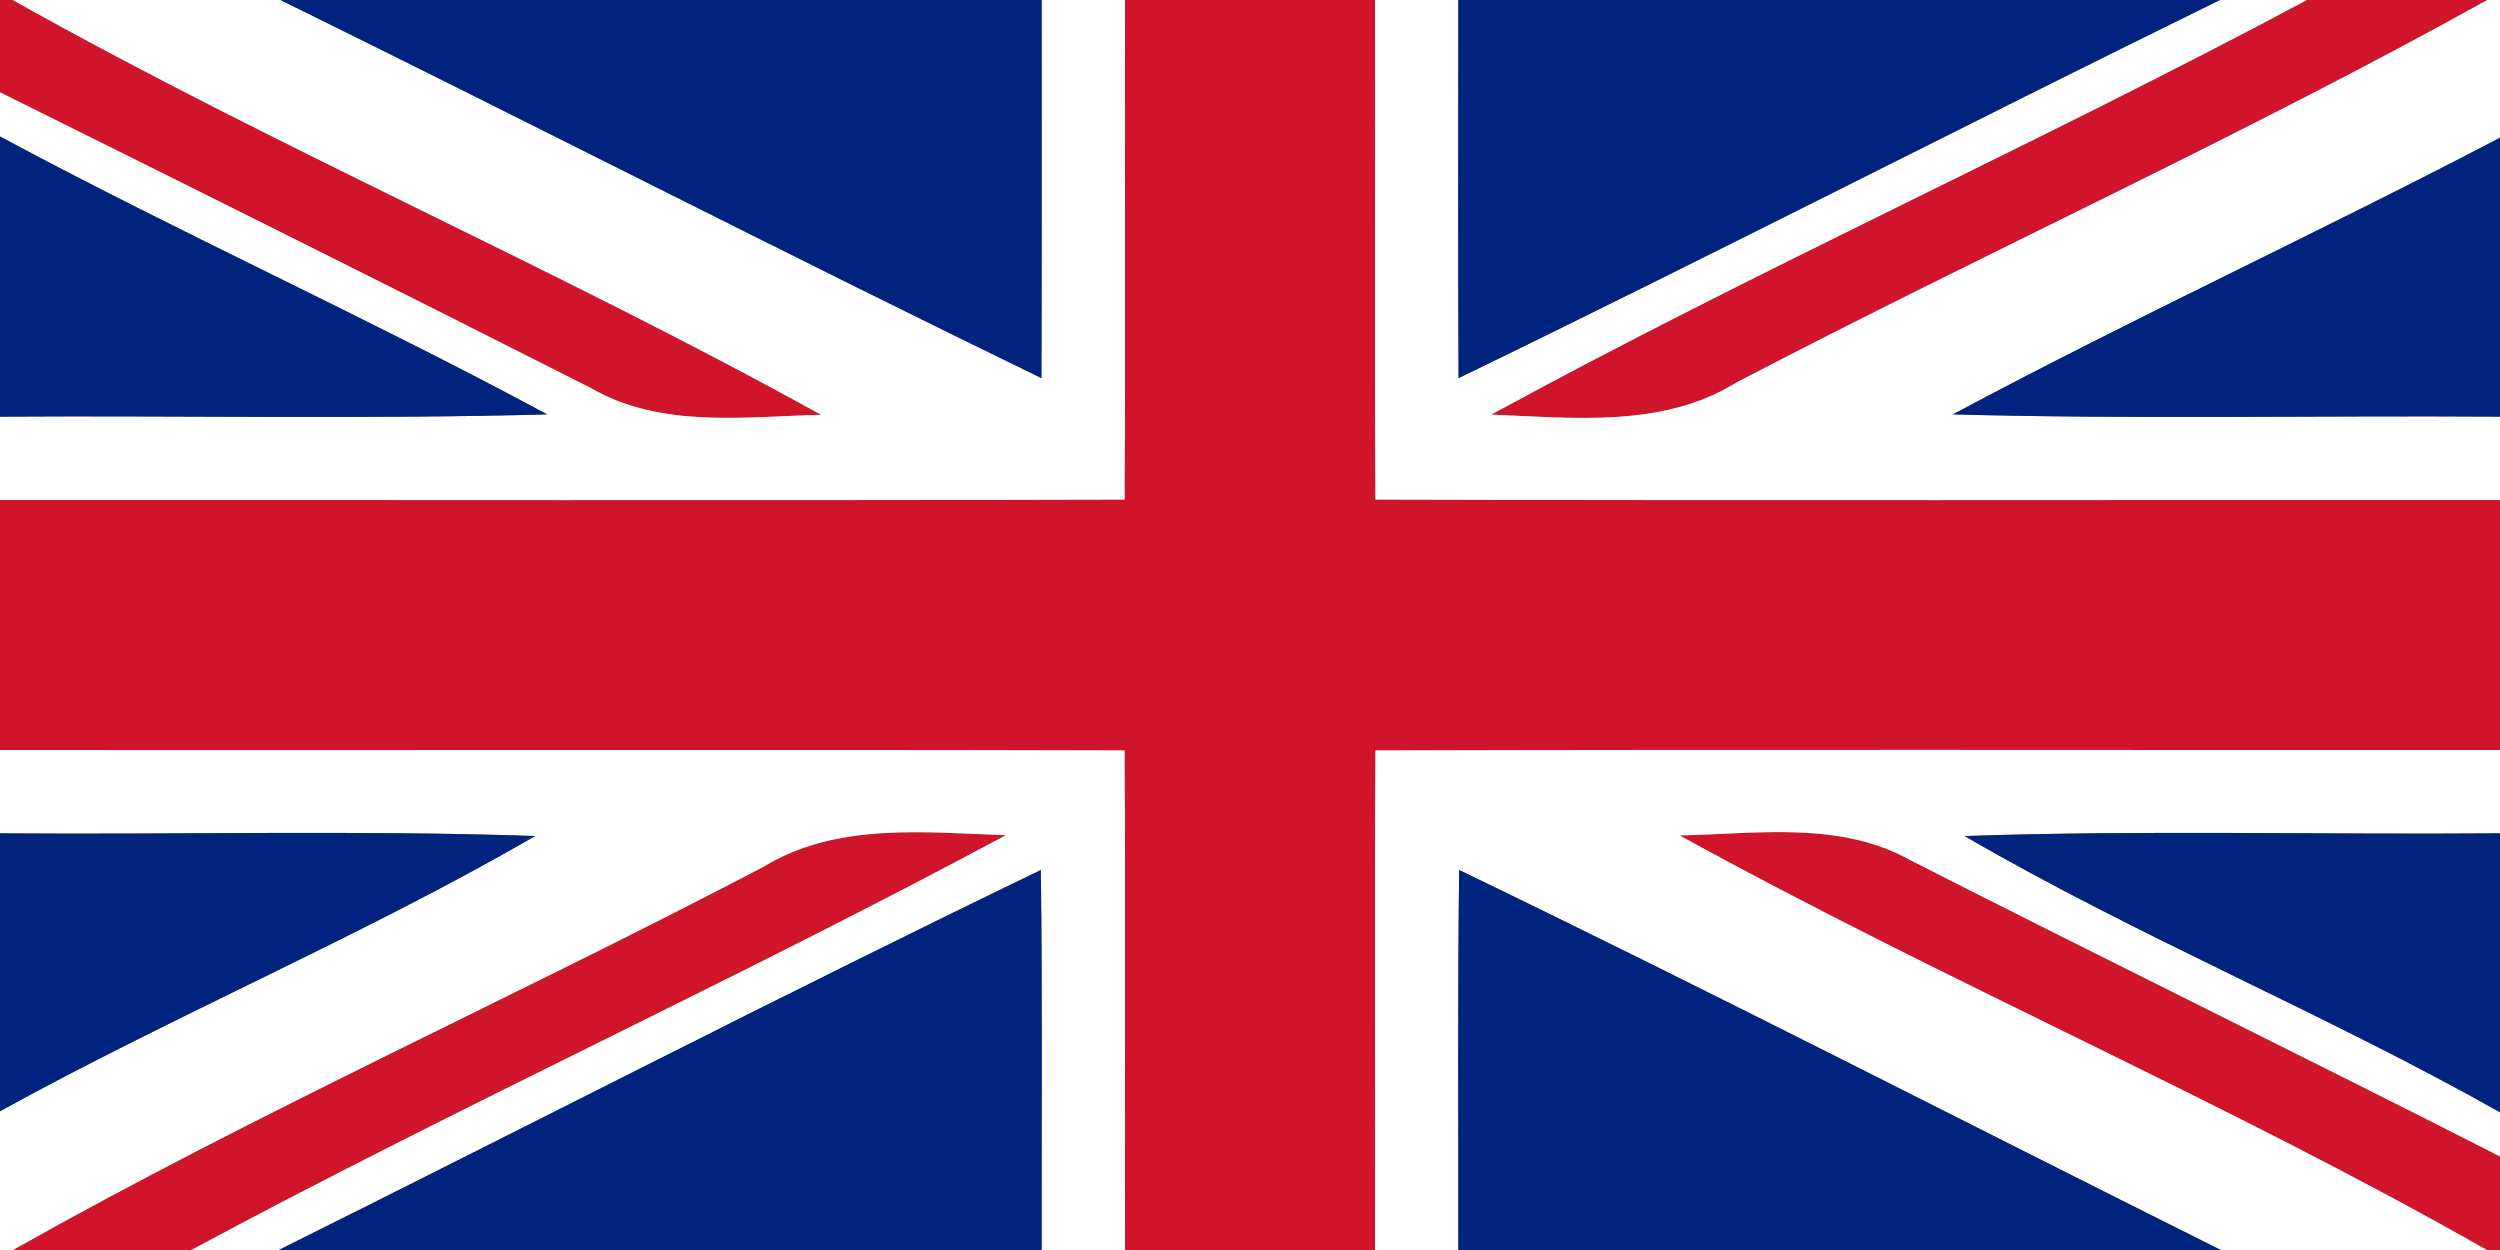
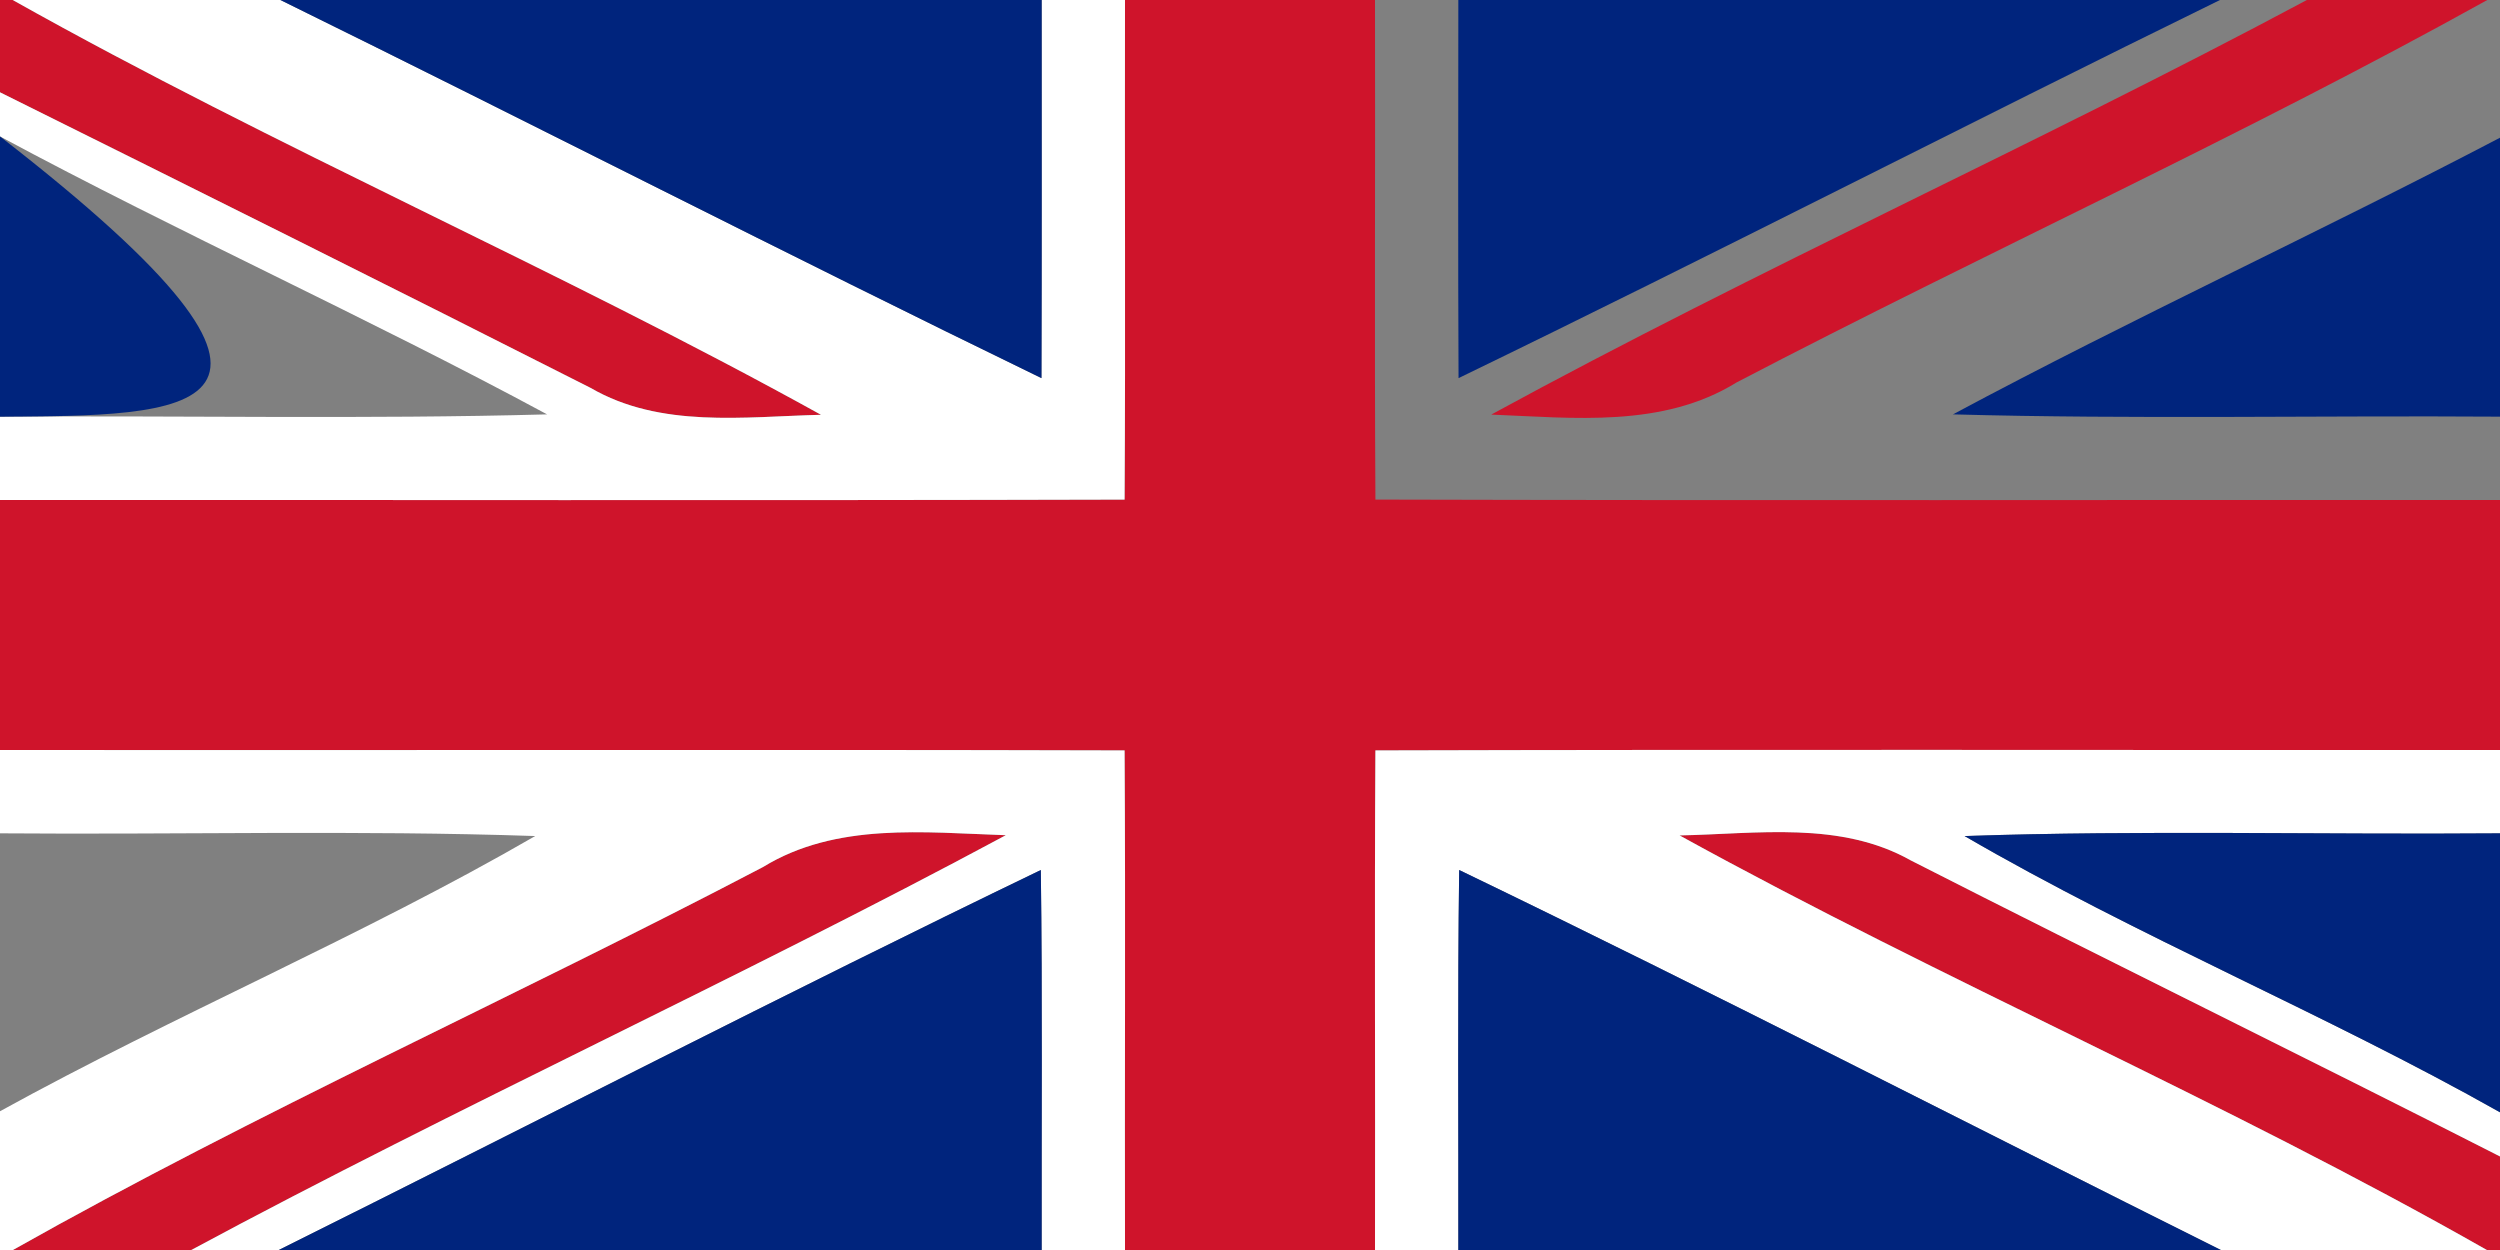
<svg xmlns="http://www.w3.org/2000/svg" width="120pt" height="60pt" viewBox="0 0 120 60" version="1.1">
  <rect x="0" y="0" width="120" height="60" fill="#808080" stroke="none" />
  <g id="#cf142bff">
    <path fill="#cf142b" opacity="1.00" d=" M 0.00 0.00 L 0.61 0.00 C 13.29 7.12 26.69 12.87 39.41 19.91 C 35.71 20.00 31.71 20.57 28.35 18.62 C 18.92 13.84 9.46 9.13 0.00 4.43 L 0.00 0.00 Z" />
    <path fill="#cf142b" opacity="1.00" d=" M 54.00 0.00 L 66.00 0.00 C 66.02 7.99 65.97 15.99 66.02 23.98 C 84.01 24.03 102.01 23.99 120.00 24.00 L 120.00 36.00 C 102.01 36.01 84.01 35.97 66.02 36.02 C 65.97 44.01 66.02 52.01 66.00 60.00 L 54.00 60.00 C 53.98 52.01 54.03 44.01 53.98 36.02 C 35.99 35.97 17.99 36.02 0.00 36.00 L 0.00 24.00 C 17.99 23.99 35.99 24.03 53.98 23.98 C 54.03 15.99 53.98 7.99 54.00 0.00 Z" />
    <path fill="#cf142b" opacity="1.00" d=" M 110.73 0.00 L 119.39 0.00 C 107.60 6.55 95.30 12.12 83.35 18.36 C 79.81 20.55 75.54 20.06 71.58 19.90 C 84.43 12.89 97.82 6.90 110.73 0.00 Z" />
    <path fill="#cf142b" opacity="1.00" d=" M 36.62 41.62 C 40.14 39.46 44.36 39.96 48.28 40.09 C 35.40 47.01 22.07 53.07 9.18 60.00 L 0.62 60.00 C 12.36 53.38 24.69 47.87 36.62 41.62 Z" />
    <path fill="#cf142b" opacity="1.00" d=" M 80.62 40.10 C 84.33 40.03 88.33 39.39 91.72 41.30 C 101.12 46.09 110.60 50.72 120.00 55.51 L 120.00 60.00 L 119.37 60.00 C 106.75 52.82 93.34 47.11 80.62 40.10 Z" />
  </g>
  <g id="#ffffffff">
    <path fill="#ffffff" opacity="1.00" d=" M 0.61 0.00 L 13.46 0.00 C 25.66 6.00 37.76 12.21 49.99 18.15 C 50.01 12.10 50.00 6.05 50.00 0.00 L 54.00 0.00 C 53.98 7.99 54.03 15.99 53.98 23.98 C 35.99 24.03 17.99 23.99 0.00 24.00 L 0.00 20.00 C 8.75 19.94 17.51 20.13 26.26 19.89 C 17.62 15.23 8.65 11.20 0.00 6.55 L 0.00 4.43 C 9.46 9.13 18.92 13.84 28.35 18.62 C 31.71 20.57 35.71 20.00 39.41 19.91 C 26.69 12.87 13.29 7.12 0.61 0.00 Z" />
-     <path fill="#ffffff" opacity="1.00" d=" M 66.00 0.00 L 70.00 0.00 C 70.00 6.05 69.98 12.10 70.01 18.15 C 82.25 12.22 94.35 5.98 106.56 0.00 L 110.73 0.00 C 97.82 6.90 84.43 12.89 71.58 19.90 C 75.54 20.06 79.81 20.55 83.35 18.36 C 95.30 12.12 107.60 6.55 119.39 0.00 L 120.00 0.00 L 120.00 6.61 C 111.31 11.16 102.39 15.26 93.74 19.89 C 102.49 20.13 111.25 19.94 120.00 20.00 L 120.00 24.00 C 102.01 23.99 84.01 24.03 66.02 23.98 C 65.97 15.99 66.02 7.99 66.00 0.00 Z" />
    <path fill="#ffffff" opacity="1.00" d=" M 0.00 36.00 C 17.99 36.02 35.99 35.97 53.98 36.02 C 54.03 44.01 53.98 52.01 54.00 60.00 L 50.00 60.00 C 49.99 53.92 50.04 47.84 49.96 41.76 C 37.69 47.68 25.58 53.93 13.38 60.00 L 9.18 60.00 C 22.07 53.07 35.40 47.01 48.28 40.09 C 44.36 39.96 40.14 39.46 36.62 41.62 C 24.69 47.87 12.36 53.38 0.62 60.00 L 0.00 60.00 L 0.00 53.34 C 8.44 48.69 17.35 44.95 25.69 40.13 C 17.13 39.84 8.56 40.07 0.00 40.00 L 0.00 36.00 Z" />
    <path fill="#ffffff" opacity="1.00" d=" M 66.02 36.02 C 84.01 35.97 102.01 36.01 120.00 36.00 L 120.00 40.00 C 111.43 40.07 102.87 39.84 94.30 40.13 C 102.64 44.98 111.60 48.65 120.00 53.39 L 120.00 55.51 C 110.60 50.72 101.12 46.09 91.72 41.30 C 88.33 39.39 84.33 40.03 80.62 40.10 C 93.34 47.11 106.75 52.82 119.37 60.00 L 106.60 60.00 C 94.41 53.92 82.31 47.68 70.04 41.76 C 69.96 47.84 70.01 53.92 70.00 60.00 L 66.00 60.00 C 66.02 52.01 65.97 44.01 66.02 36.02 Z" />
  </g>
  <g id="#00247dff">
    <path fill="#00247d" opacity="1.00" d=" M 13.46 0.00 L 50.00 0.00 C 50.00 6.05 50.01 12.10 49.99 18.15 C 37.76 12.21 25.66 6.00 13.46 0.00 Z" />
    <path fill="#00247d" opacity="1.00" d=" M 70.00 0.00 L 106.56 0.00 C 94.35 5.98 82.25 12.22 70.01 18.15 C 69.98 12.10 70.00 6.05 70.00 0.00 Z" />
-     <path fill="#00247d" opacity="1.00" d=" M 0.00 6.55 C 8.65 11.20 17.62 15.23 26.26 19.89 C 17.51 20.13 8.75 19.94 0.00 20.00 L 0.00 6.55 Z" />
+     <path fill="#00247d" opacity="1.00" d=" M 0.00 6.55 C 17.51 20.13 8.75 19.94 0.00 20.00 L 0.00 6.55 Z" />
    <path fill="#00247d" opacity="1.00" d=" M 93.74 19.89 C 102.39 15.26 111.31 11.16 120.00 6.61 L 120.00 20.00 C 111.25 19.94 102.49 20.13 93.74 19.89 Z" />
-     <path fill="#00247d" opacity="1.00" d=" M 0.00 40.00 C 8.56 40.07 17.13 39.84 25.69 40.13 C 17.35 44.95 8.44 48.69 0.00 53.34 L 0.00 40.00 Z" />
    <path fill="#00247d" opacity="1.00" d=" M 94.30 40.13 C 102.87 39.84 111.43 40.07 120.00 40.00 L 120.00 53.39 C 111.60 48.65 102.64 44.98 94.30 40.13 Z" />
    <path fill="#00247d" opacity="1.00" d=" M 13.38 60.00 C 25.58 53.93 37.69 47.68 49.96 41.76 C 50.04 47.84 49.99 53.92 50.00 60.00 L 13.38 60.00 Z" />
    <path fill="#00247d" opacity="1.00" d=" M 70.04 41.76 C 82.31 47.68 94.41 53.92 106.60 60.00 L 70.00 60.00 C 70.01 53.92 69.96 47.84 70.04 41.76 Z" />
  </g>
</svg>